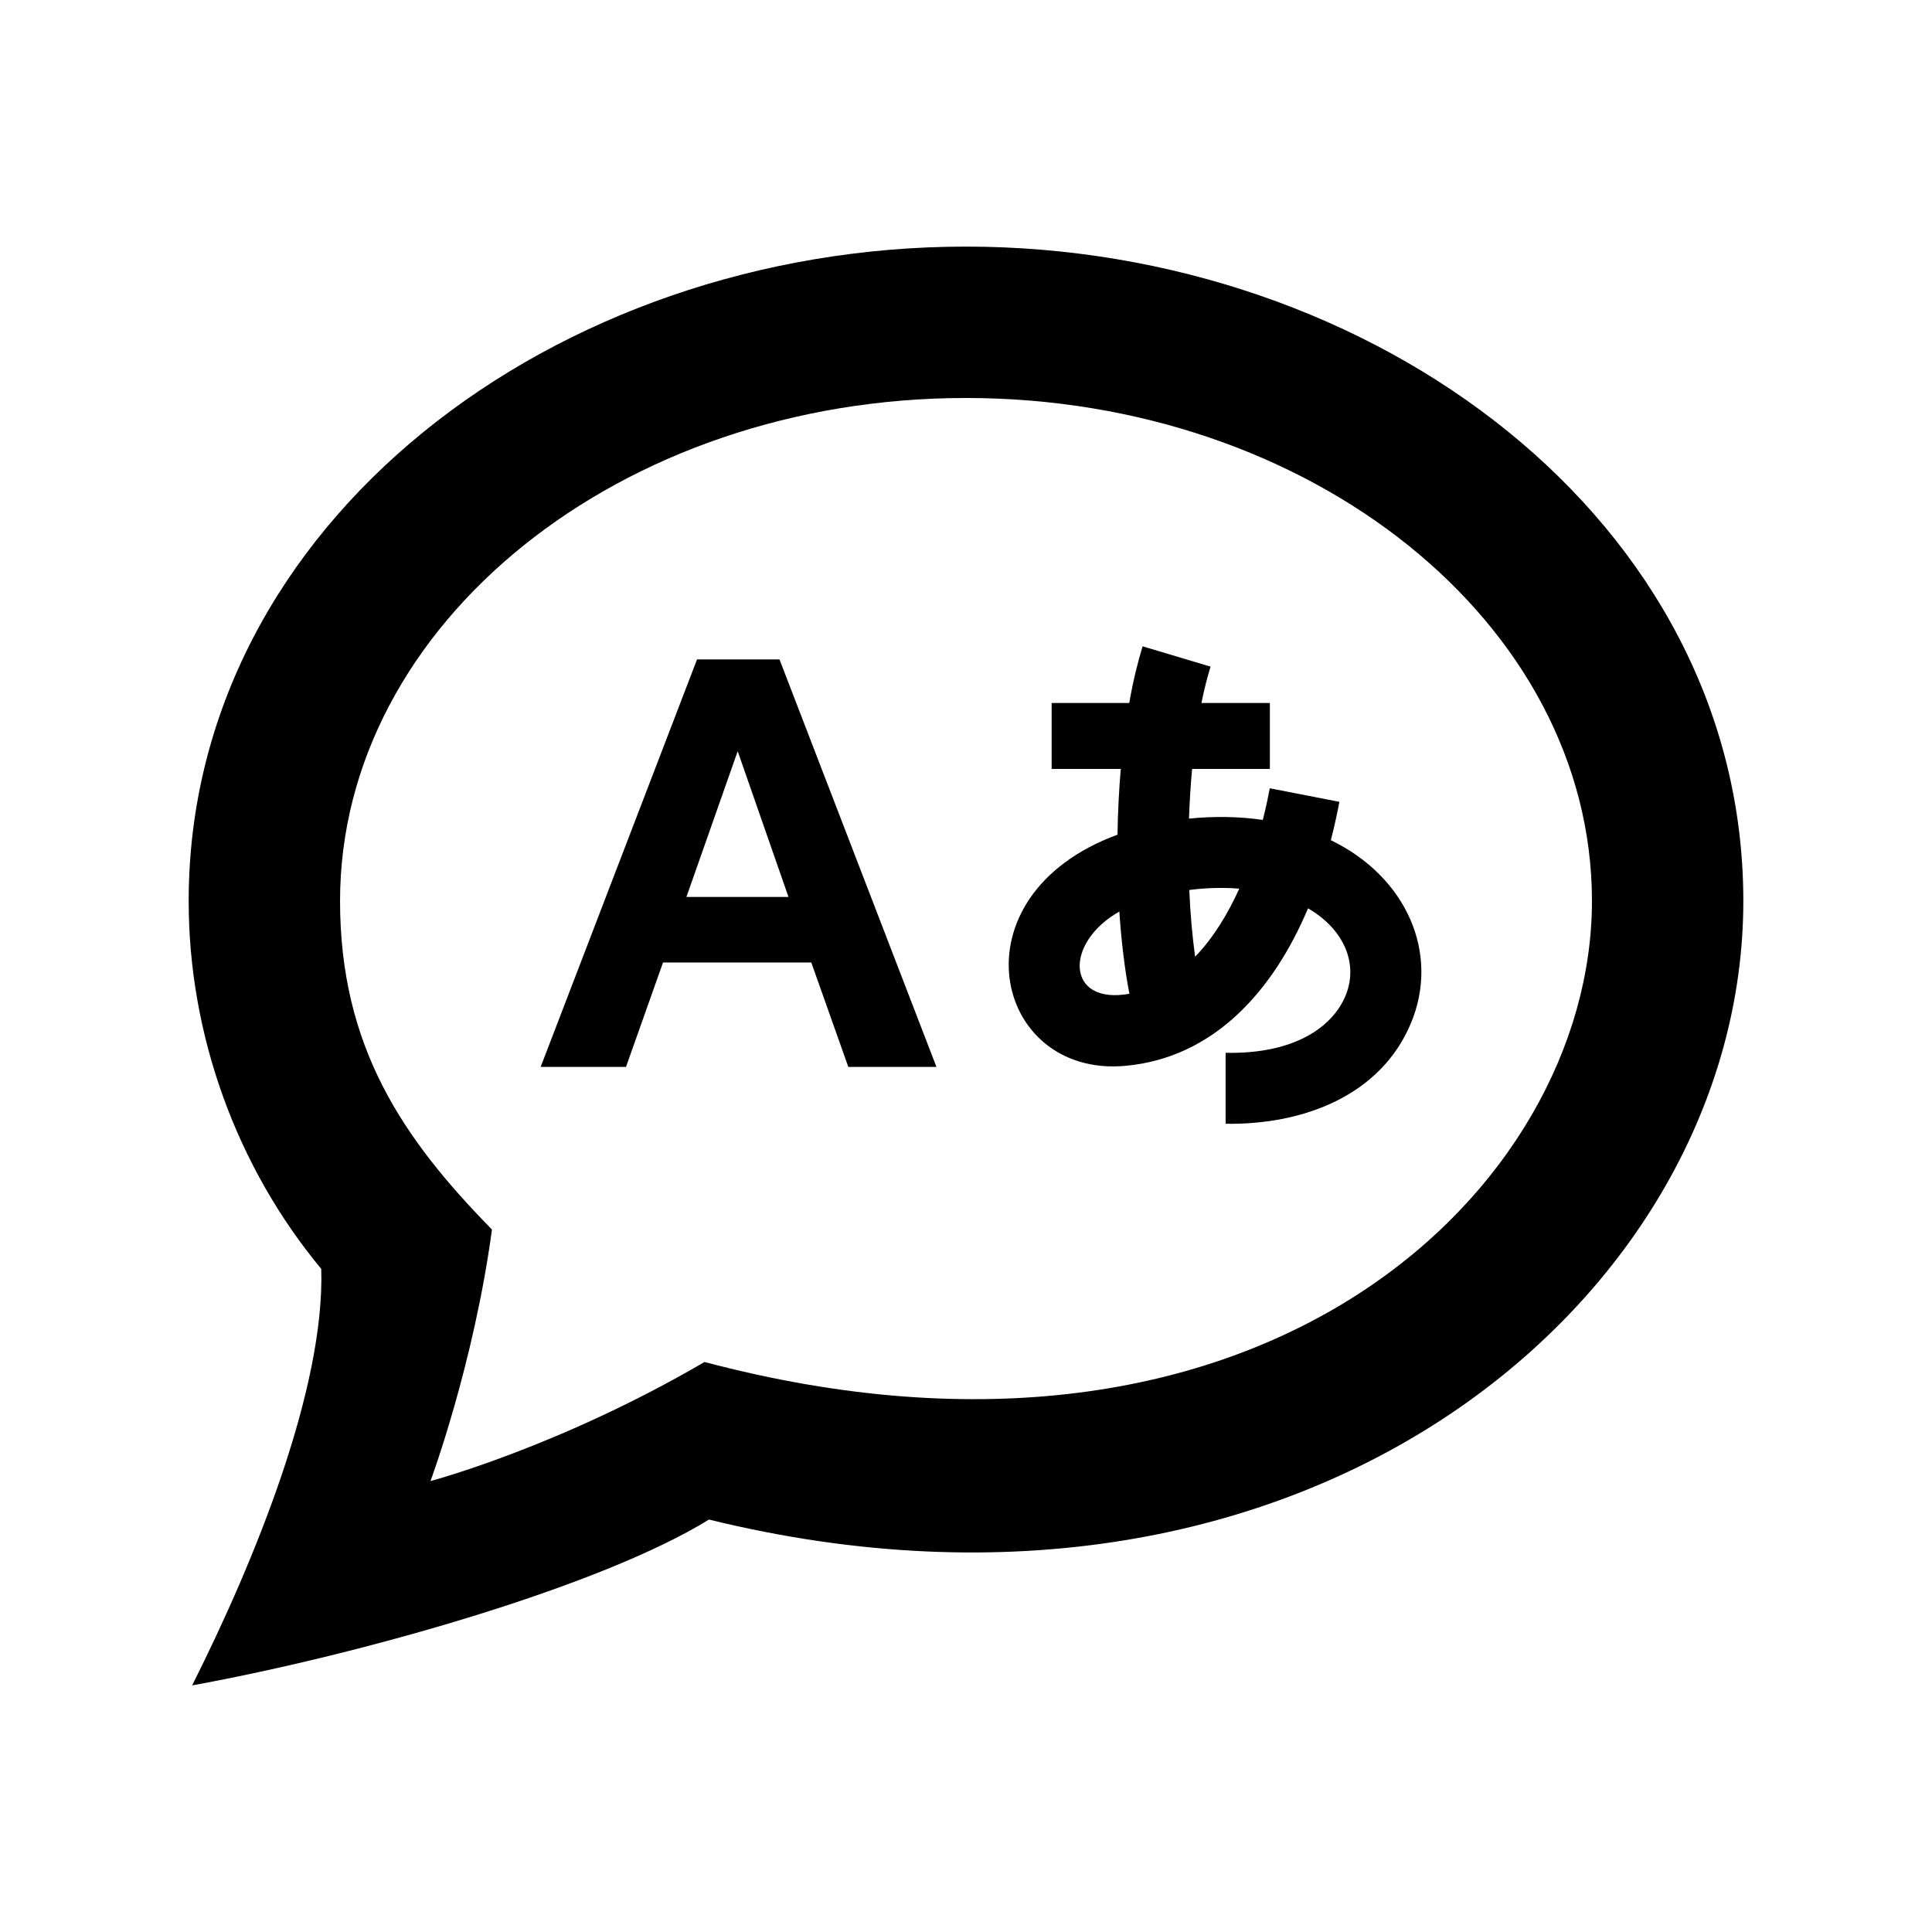
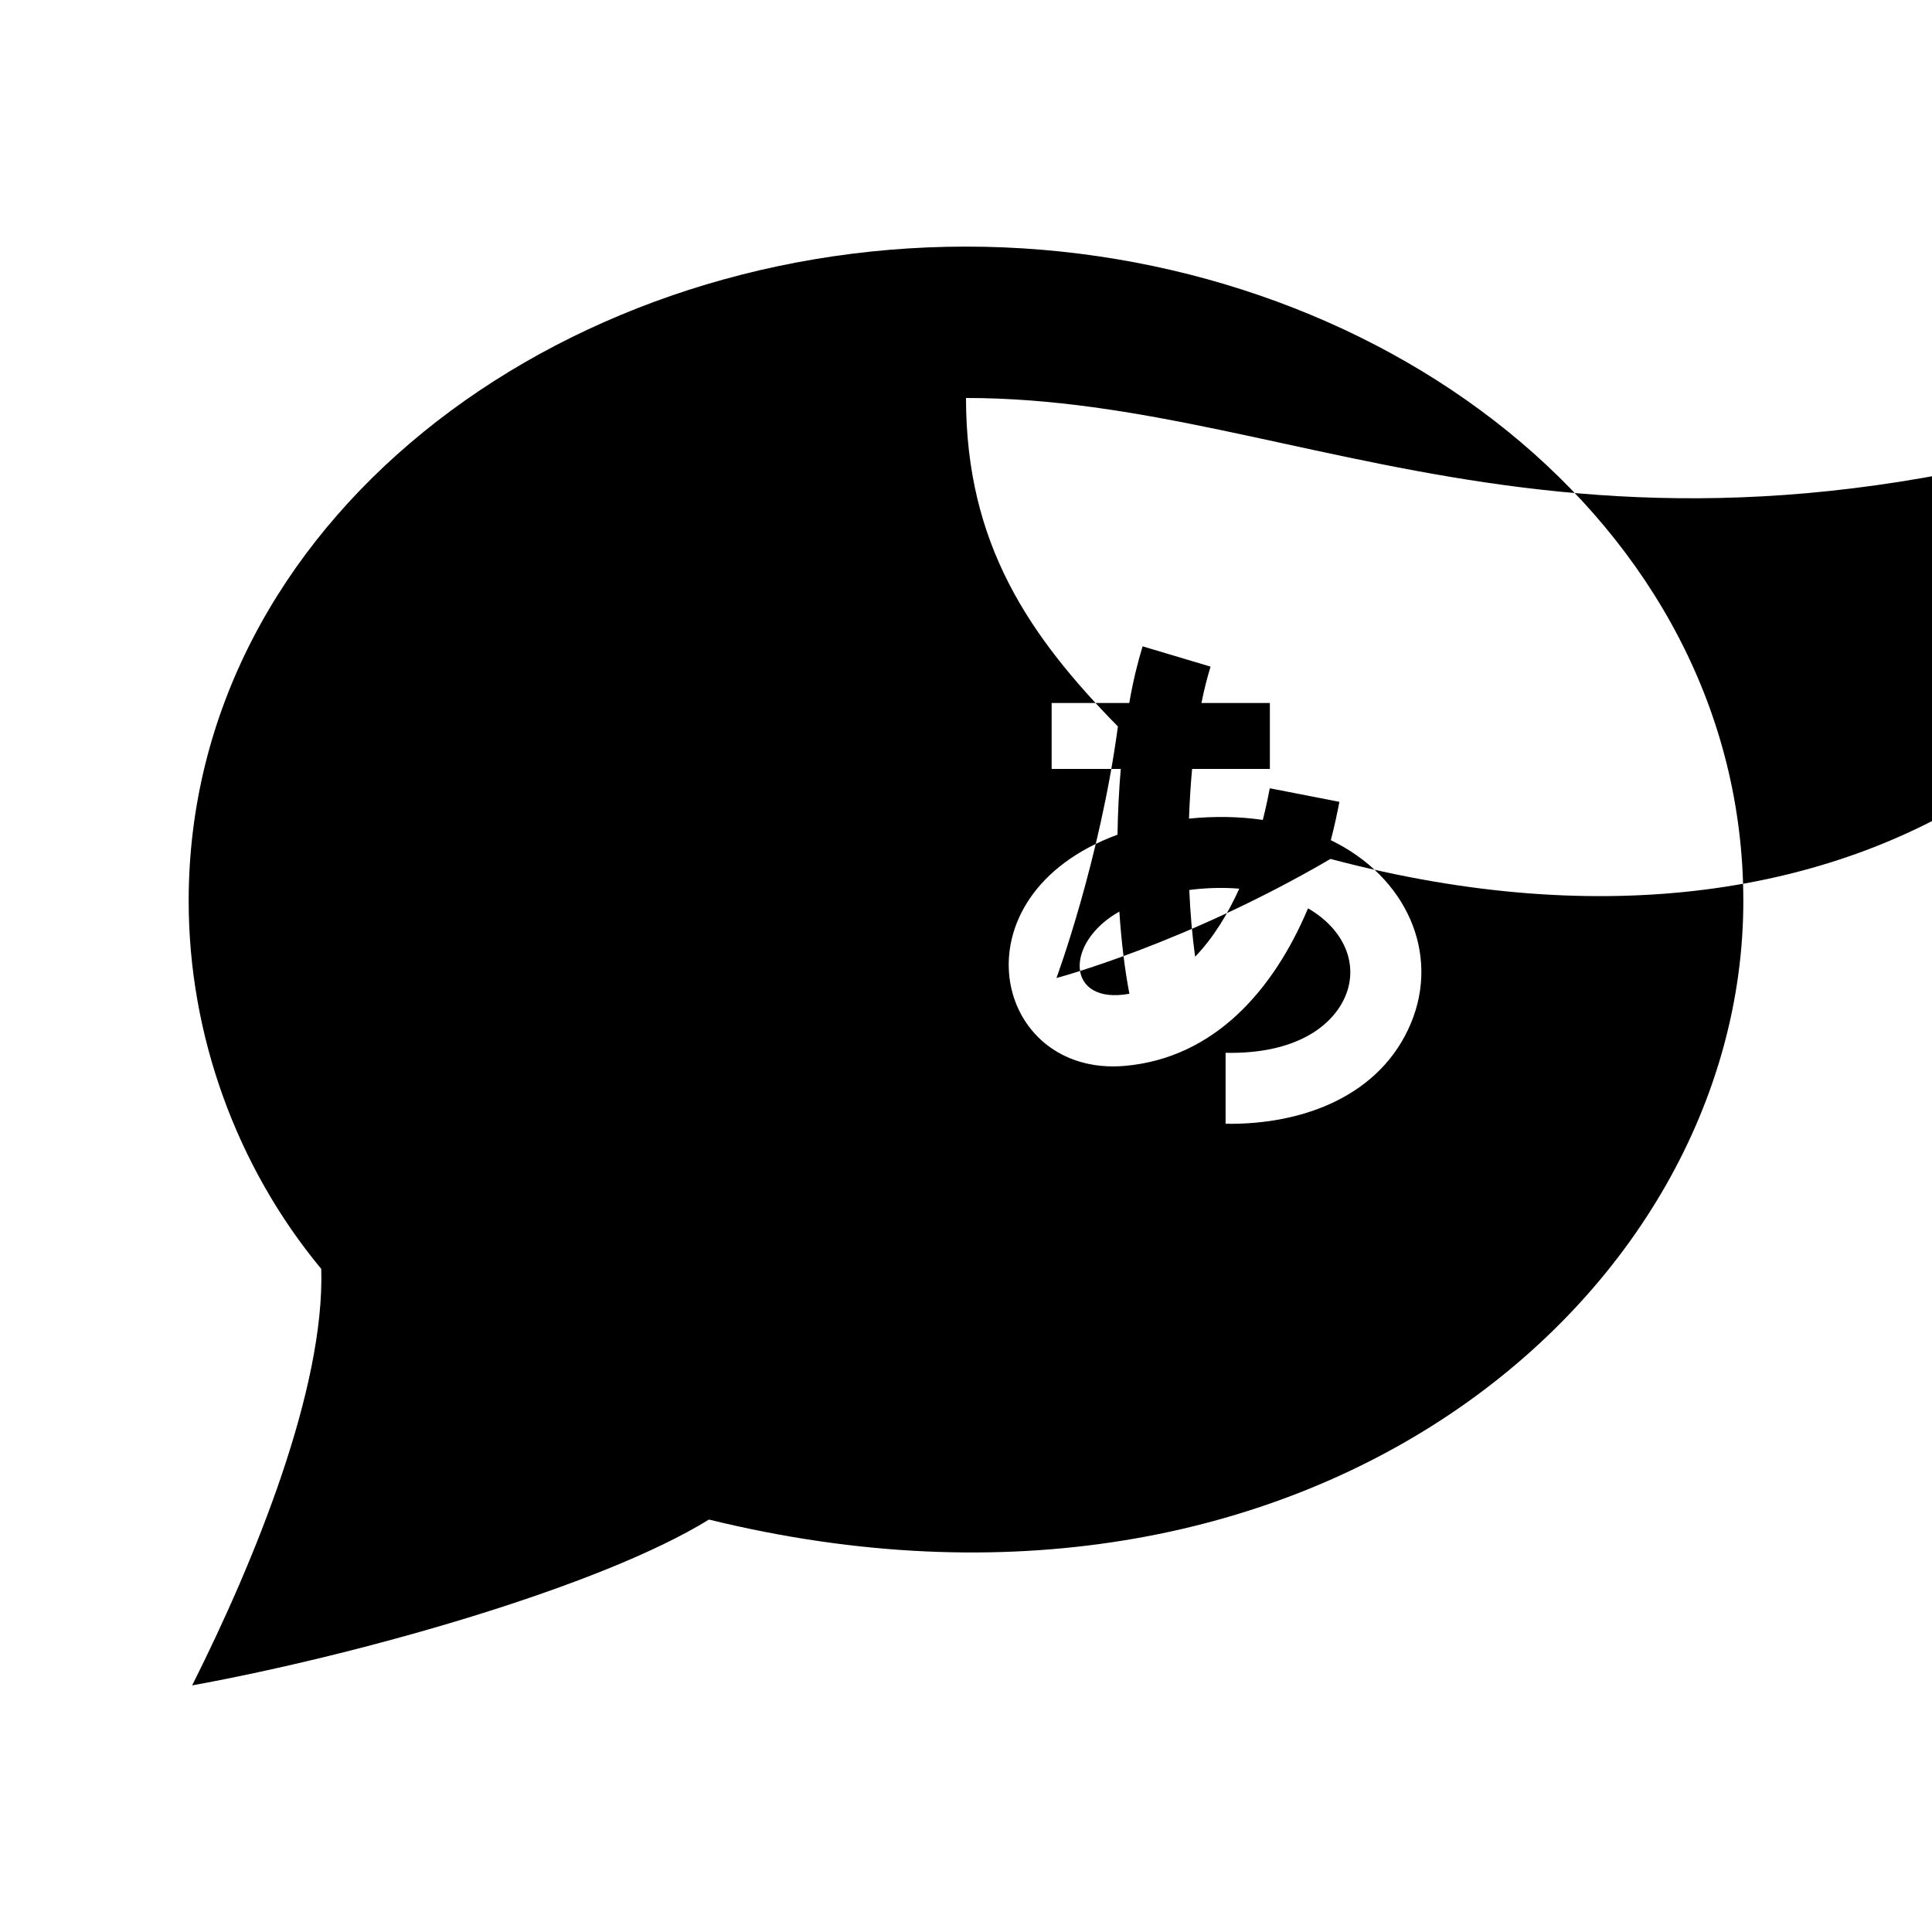
<svg xmlns="http://www.w3.org/2000/svg" version="1.1" x="0px" y="0px" width="512px" height="512px" viewBox="0 0 512 512" style="enable-background:new 0 0 512 512;" xml:space="preserve">
-   <path id="language-7-icon" d="M248.167,282.744h-23.355L215,255.071h-39.293l-9.811,27.673h-22.618l41.446-108h21.845  L248.167,282.744z M208.959,237.709l-13.466-38.634l-13.588,38.634H208.959z M352.684,222.66c1.059-4.083,1.684-7.145,2.271-10.166  l-18.449-3.593c-0.304,1.547-0.854,4.473-1.846,8.385c-6.224-0.908-12.85-1.024-19.562-0.344c0.154-4.503,0.43-8.922,0.82-13.167  h20.61v-17.472h-18.135c0.897-4.457,1.663-7.12,2.416-9.641l-18.012-5.381c-1.318,4.416-2.426,8.717-3.536,15.021h-20.563v17.472  h18.32c-0.485,5.653-0.778,11.506-0.87,17.429c-44.12,16.217-32.894,64.429,2.078,61.257c23.506-2.137,39.21-19.898,48.414-41.738  c9.51,5.489,13.488,14.718,9.905,23.246c-3.315,7.895-13.092,15.42-31.748,15.038v18.804c20.711,0.318,41.09-7.544,49.077-26.56  C381.675,252.685,372.765,232.374,352.684,222.66z M328.419,235.502c-2.931,6.493-6.785,12.954-11.697,18.034  c-0.754-5.415-1.274-11.351-1.551-17.681C319.649,235.269,324.173,235.158,328.419,235.502z M296.64,241.573  c0.523,7.944,1.417,15.257,2.661,21.783C282.56,266.42,281.881,249.908,296.64,241.573z M50.918,446.647  C67.583,413.5,86.083,368,85.135,336.276C62.684,309.204,50,274.316,50,238.783c0-100.183,97.19-173.431,206-173.431  c108.132,0,206,72.698,206,173.431c0,104.894-115.562,202.853-274.119,163.914C159.083,420.5,95.583,438.5,50.918,446.647z   M256,105.469c-91.469,0-165.884,59.805-165.884,133.314c0,38.68,16.694,63.037,40.256,87.055  c-4.789,35.662-16.289,66.662-16.289,66.662s34-9,72.629-31.56c147.805,39.194,235.171-46.094,235.171-122.157  C421.883,165.273,347.468,105.469,256,105.469z" />
+   <path id="language-7-icon" d="M248.167,282.744h-23.355L215,255.071h-39.293l-9.811,27.673h-22.618l41.446-108h21.845  L248.167,282.744z M208.959,237.709l-13.466-38.634l-13.588,38.634H208.959z M352.684,222.66c1.059-4.083,1.684-7.145,2.271-10.166  l-18.449-3.593c-0.304,1.547-0.854,4.473-1.846,8.385c-6.224-0.908-12.85-1.024-19.562-0.344c0.154-4.503,0.43-8.922,0.82-13.167  h20.61v-17.472h-18.135c0.897-4.457,1.663-7.12,2.416-9.641l-18.012-5.381c-1.318,4.416-2.426,8.717-3.536,15.021h-20.563v17.472  h18.32c-0.485,5.653-0.778,11.506-0.87,17.429c-44.12,16.217-32.894,64.429,2.078,61.257c23.506-2.137,39.21-19.898,48.414-41.738  c9.51,5.489,13.488,14.718,9.905,23.246c-3.315,7.895-13.092,15.42-31.748,15.038v18.804c20.711,0.318,41.09-7.544,49.077-26.56  C381.675,252.685,372.765,232.374,352.684,222.66z M328.419,235.502c-2.931,6.493-6.785,12.954-11.697,18.034  c-0.754-5.415-1.274-11.351-1.551-17.681C319.649,235.269,324.173,235.158,328.419,235.502z M296.64,241.573  c0.523,7.944,1.417,15.257,2.661,21.783C282.56,266.42,281.881,249.908,296.64,241.573z M50.918,446.647  C67.583,413.5,86.083,368,85.135,336.276C62.684,309.204,50,274.316,50,238.783c0-100.183,97.19-173.431,206-173.431  c108.132,0,206,72.698,206,173.431c0,104.894-115.562,202.853-274.119,163.914C159.083,420.5,95.583,438.5,50.918,446.647z   M256,105.469c0,38.68,16.694,63.037,40.256,87.055  c-4.789,35.662-16.289,66.662-16.289,66.662s34-9,72.629-31.56c147.805,39.194,235.171-46.094,235.171-122.157  C421.883,165.273,347.468,105.469,256,105.469z" />
</svg>